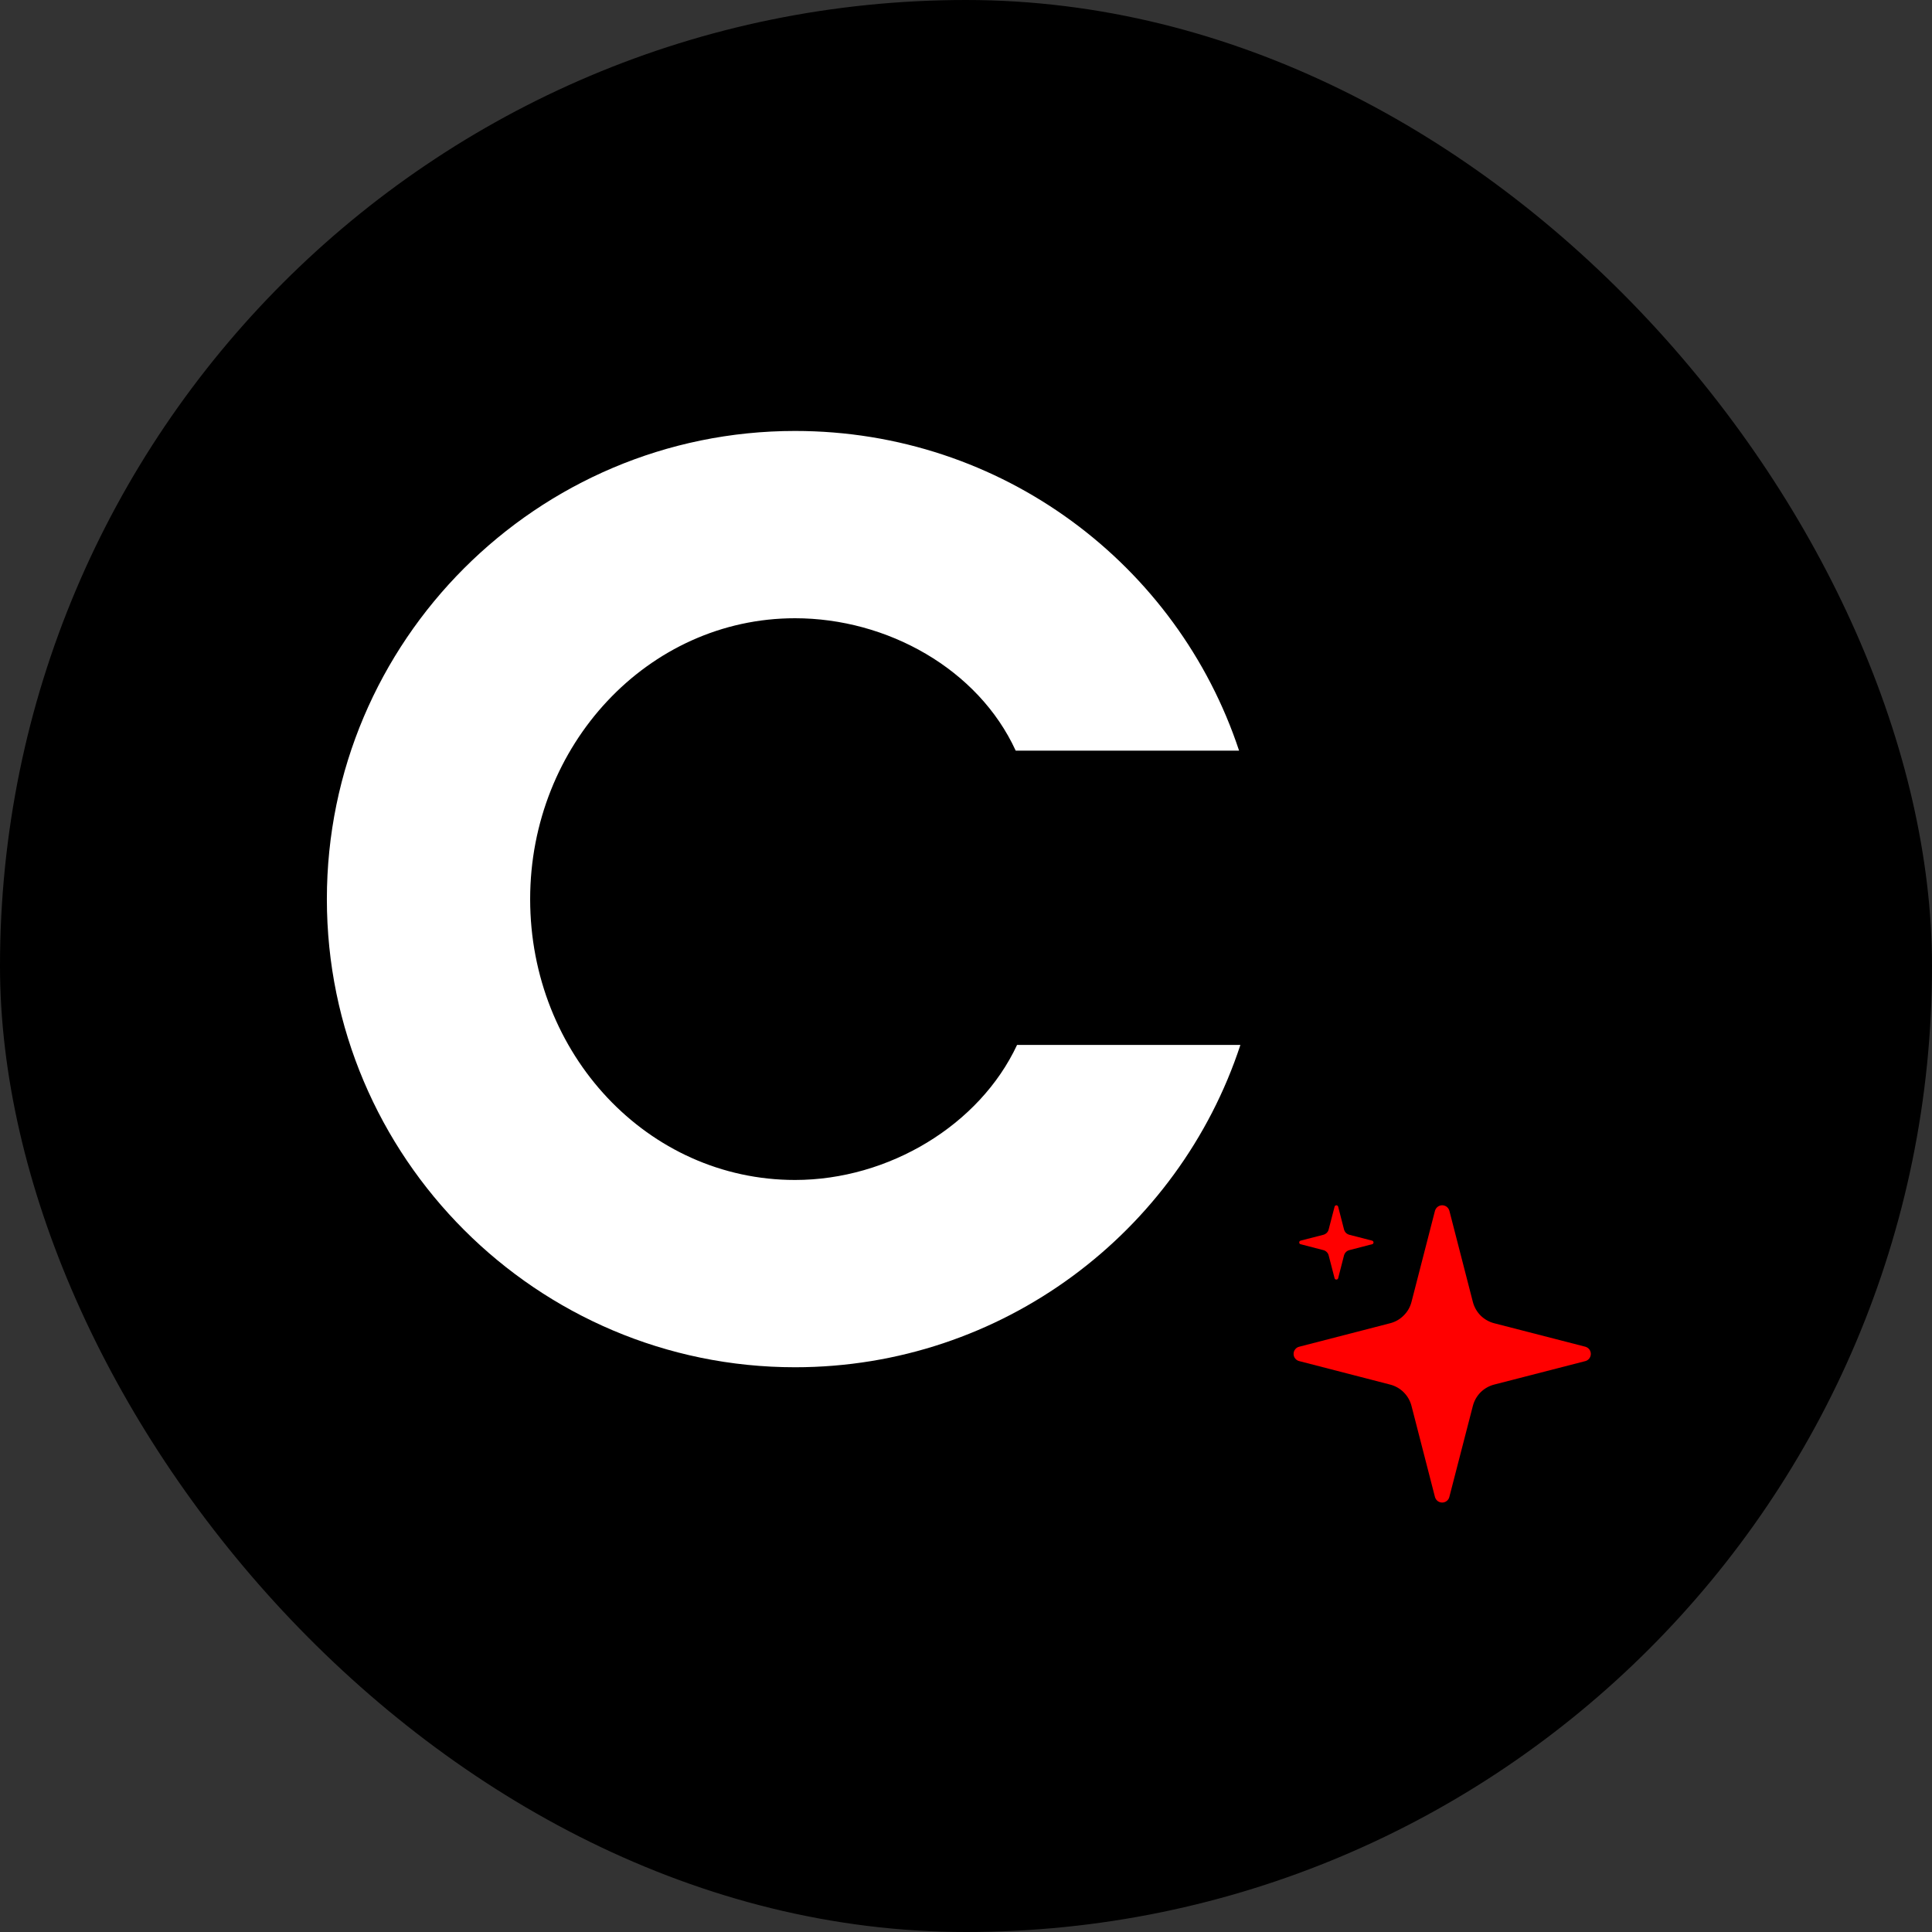
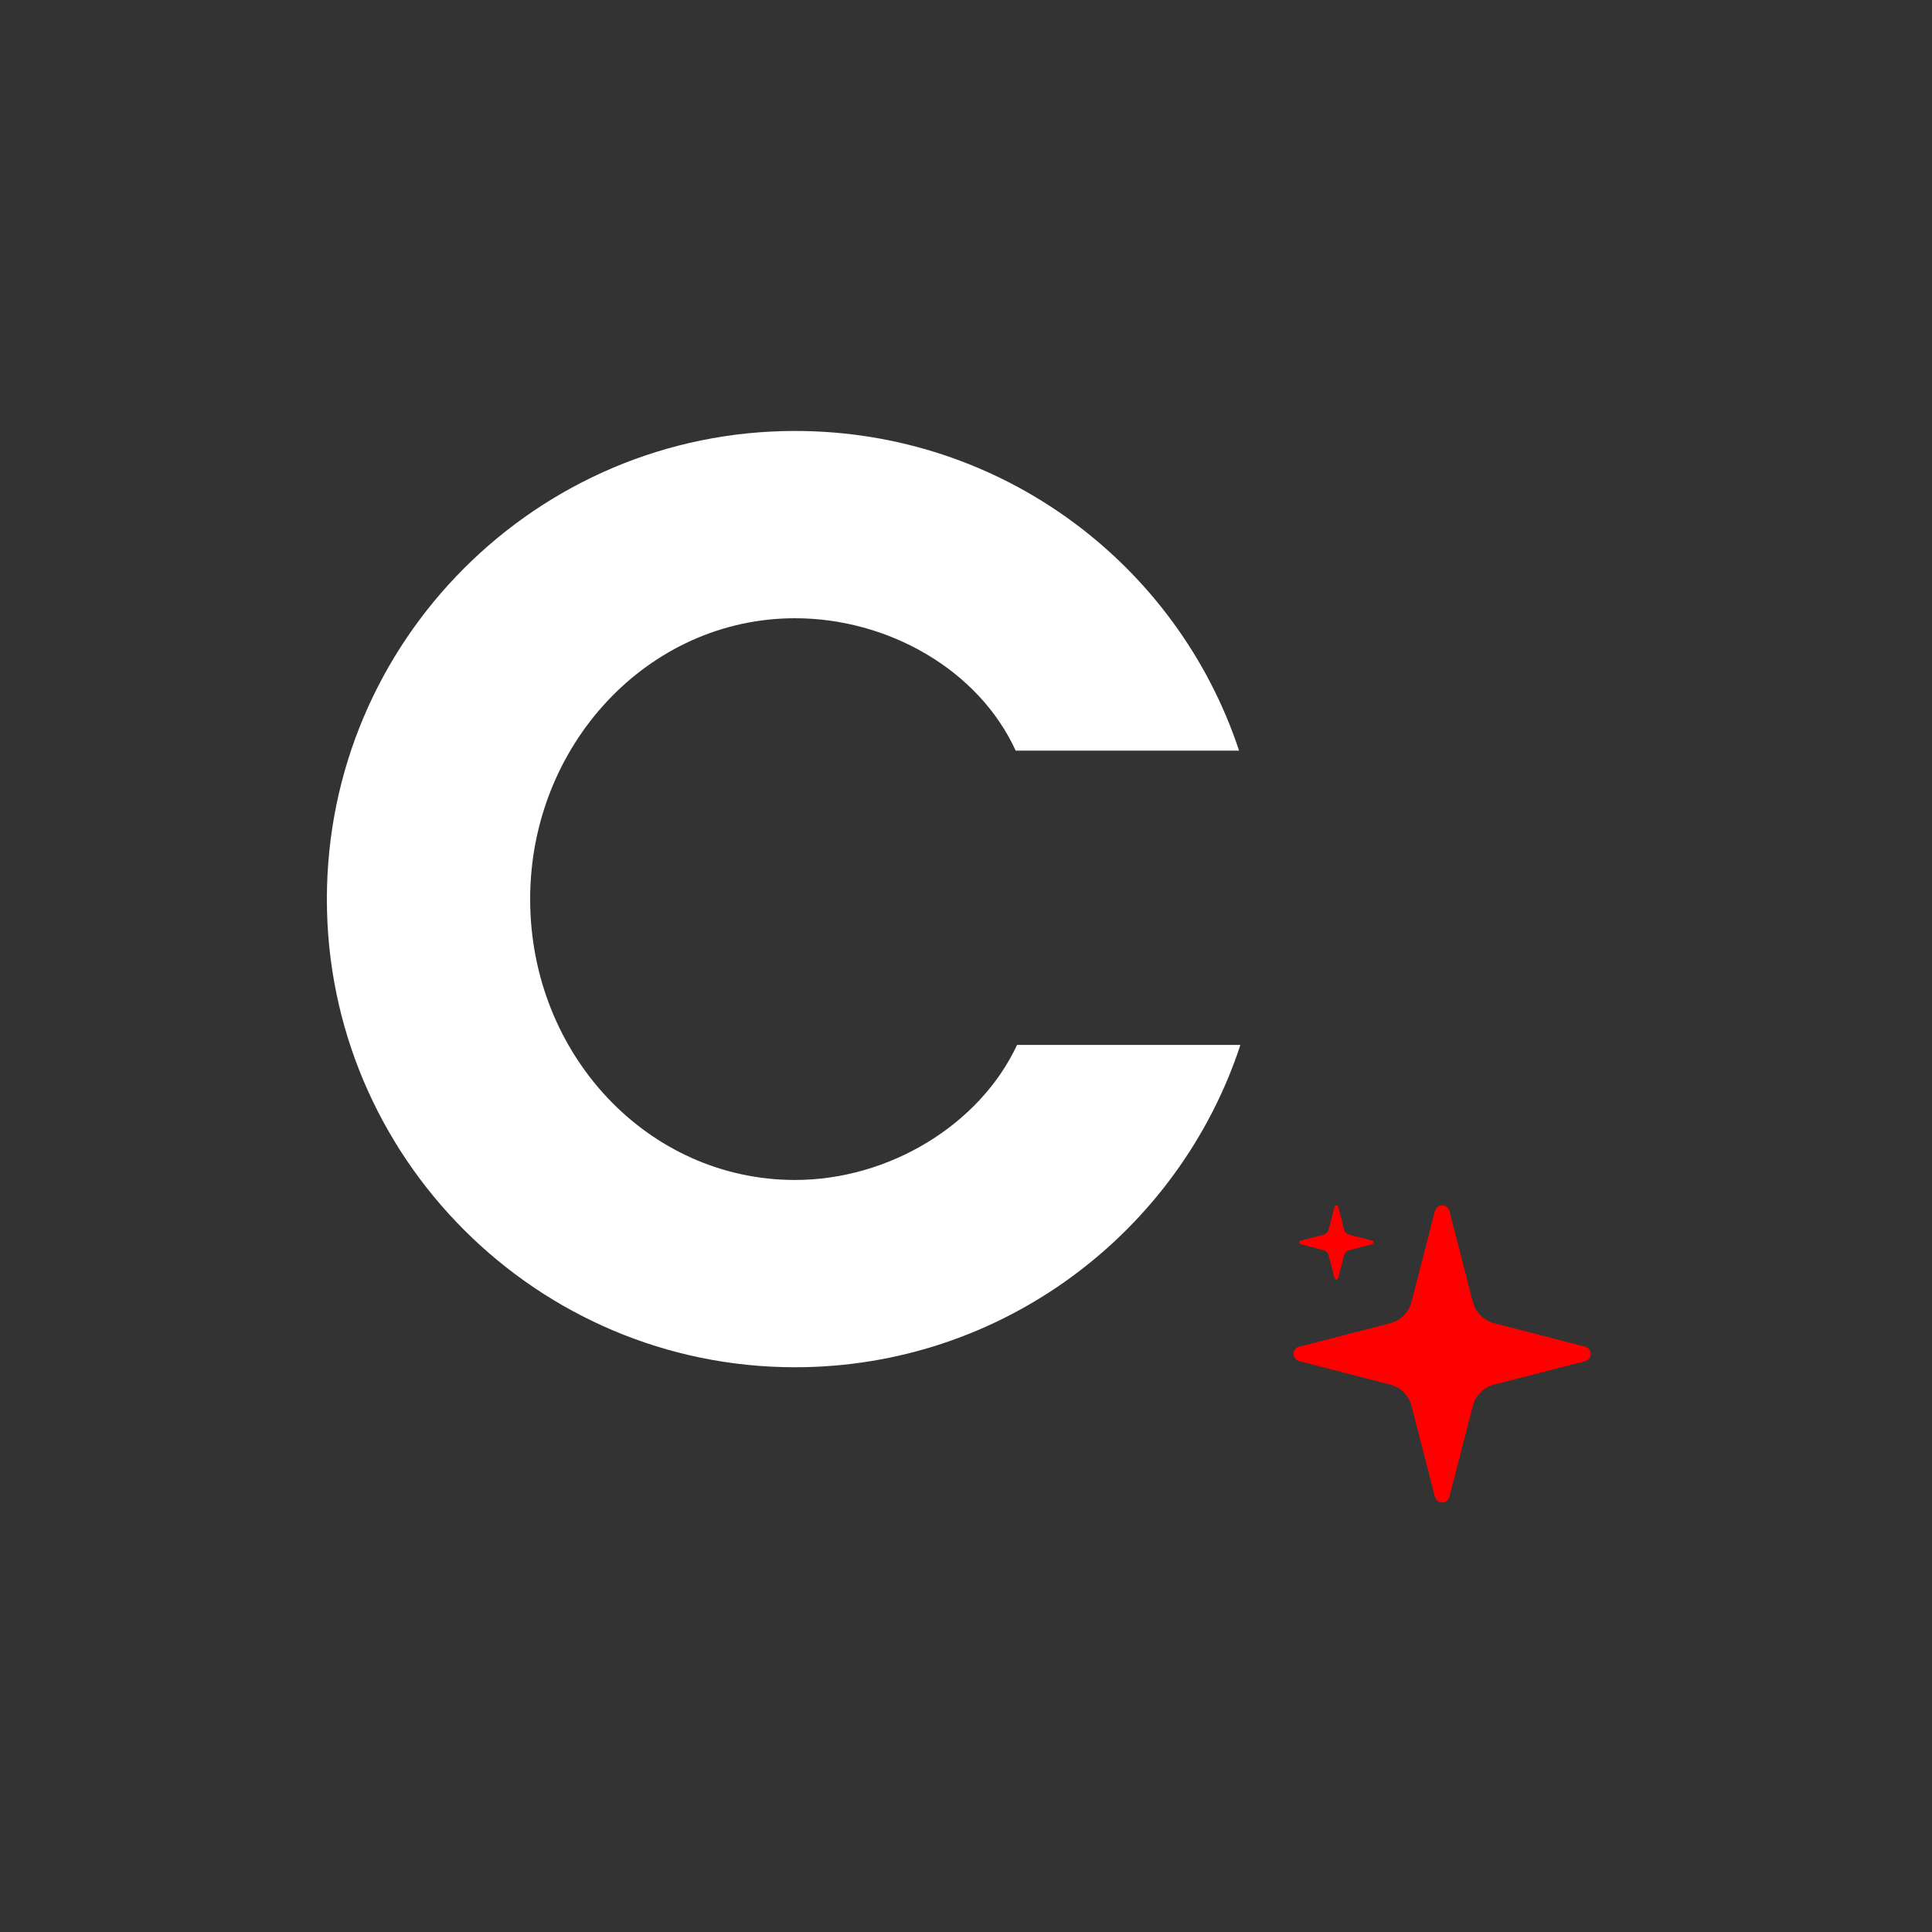
<svg xmlns="http://www.w3.org/2000/svg" width="32" height="32" viewBox="0 0 32 32" fill="none">
  <rect x="0" y="0" width="32" height="32" fill="#333333" stroke="none" />
-   <rect width="32" height="32" rx="16" fill="black" />
  <path d="M23.379 23.287C23.357 23.201 23.313 23.124 23.25 23.061C23.188 22.999 23.111 22.955 23.025 22.933L21.515 22.543C21.489 22.536 21.467 22.52 21.451 22.499C21.434 22.478 21.426 22.452 21.426 22.425C21.426 22.398 21.434 22.372 21.451 22.351C21.467 22.329 21.489 22.314 21.515 22.307L23.025 21.917C23.111 21.895 23.188 21.851 23.25 21.788C23.313 21.726 23.357 21.649 23.379 21.563L23.768 20.053C23.776 20.027 23.791 20.005 23.813 19.988C23.834 19.972 23.86 19.963 23.887 19.963C23.914 19.963 23.94 19.972 23.962 19.988C23.983 20.005 23.998 20.027 24.006 20.053L24.395 21.563C24.417 21.649 24.461 21.726 24.523 21.789C24.586 21.851 24.663 21.895 24.748 21.917L26.259 22.306C26.285 22.314 26.308 22.329 26.324 22.35C26.34 22.372 26.349 22.398 26.349 22.425C26.349 22.452 26.34 22.478 26.324 22.5C26.308 22.521 26.285 22.537 26.259 22.544L24.748 22.933C24.663 22.955 24.586 22.999 24.523 23.061C24.461 23.124 24.417 23.201 24.395 23.287L24.005 24.797C23.998 24.823 23.983 24.845 23.961 24.862C23.94 24.878 23.914 24.887 23.887 24.887C23.86 24.887 23.834 24.878 23.812 24.862C23.791 24.845 23.776 24.823 23.768 24.797L23.379 23.287Z" fill="#FF0000" />
  <path d="M22.007 20.794C22.002 20.773 21.991 20.753 21.975 20.738C21.959 20.722 21.94 20.711 21.919 20.706L21.541 20.608C21.535 20.607 21.529 20.603 21.525 20.597C21.521 20.592 21.519 20.585 21.519 20.579C21.519 20.572 21.521 20.566 21.525 20.56C21.529 20.555 21.535 20.551 21.541 20.549L21.919 20.452C21.94 20.446 21.959 20.435 21.975 20.42C21.991 20.404 22.002 20.385 22.007 20.363L22.105 19.986C22.106 19.98 22.11 19.974 22.116 19.97C22.121 19.966 22.128 19.963 22.134 19.963C22.141 19.963 22.148 19.966 22.153 19.97C22.158 19.974 22.162 19.98 22.164 19.986L22.261 20.363C22.267 20.385 22.278 20.404 22.293 20.42C22.309 20.435 22.328 20.446 22.35 20.452L22.727 20.549C22.734 20.551 22.739 20.555 22.743 20.56C22.747 20.566 22.75 20.572 22.75 20.579C22.75 20.586 22.747 20.592 22.743 20.598C22.739 20.603 22.734 20.607 22.727 20.608L22.35 20.706C22.328 20.711 22.309 20.722 22.293 20.738C22.278 20.753 22.267 20.773 22.261 20.794L22.164 21.172C22.162 21.178 22.158 21.184 22.153 21.188C22.147 21.192 22.141 21.194 22.134 21.194C22.127 21.194 22.121 21.192 22.116 21.188C22.11 21.184 22.106 21.178 22.105 21.172L22.007 20.794Z" fill="#FF0000" />
  <path d="M16.846 17.307H20.545C19.526 20.408 16.602 22.646 13.168 22.646C8.892 22.646 5.414 19.168 5.414 14.892C5.414 10.616 8.892 7.138 13.168 7.138C16.602 7.138 19.504 9.354 20.523 12.433H16.823C16.203 11.082 14.697 10.24 13.168 10.24C10.731 10.24 8.781 12.344 8.781 14.892C8.781 17.462 10.731 19.544 13.168 19.544C14.719 19.544 16.225 18.636 16.846 17.307Z" fill="white" />
</svg>